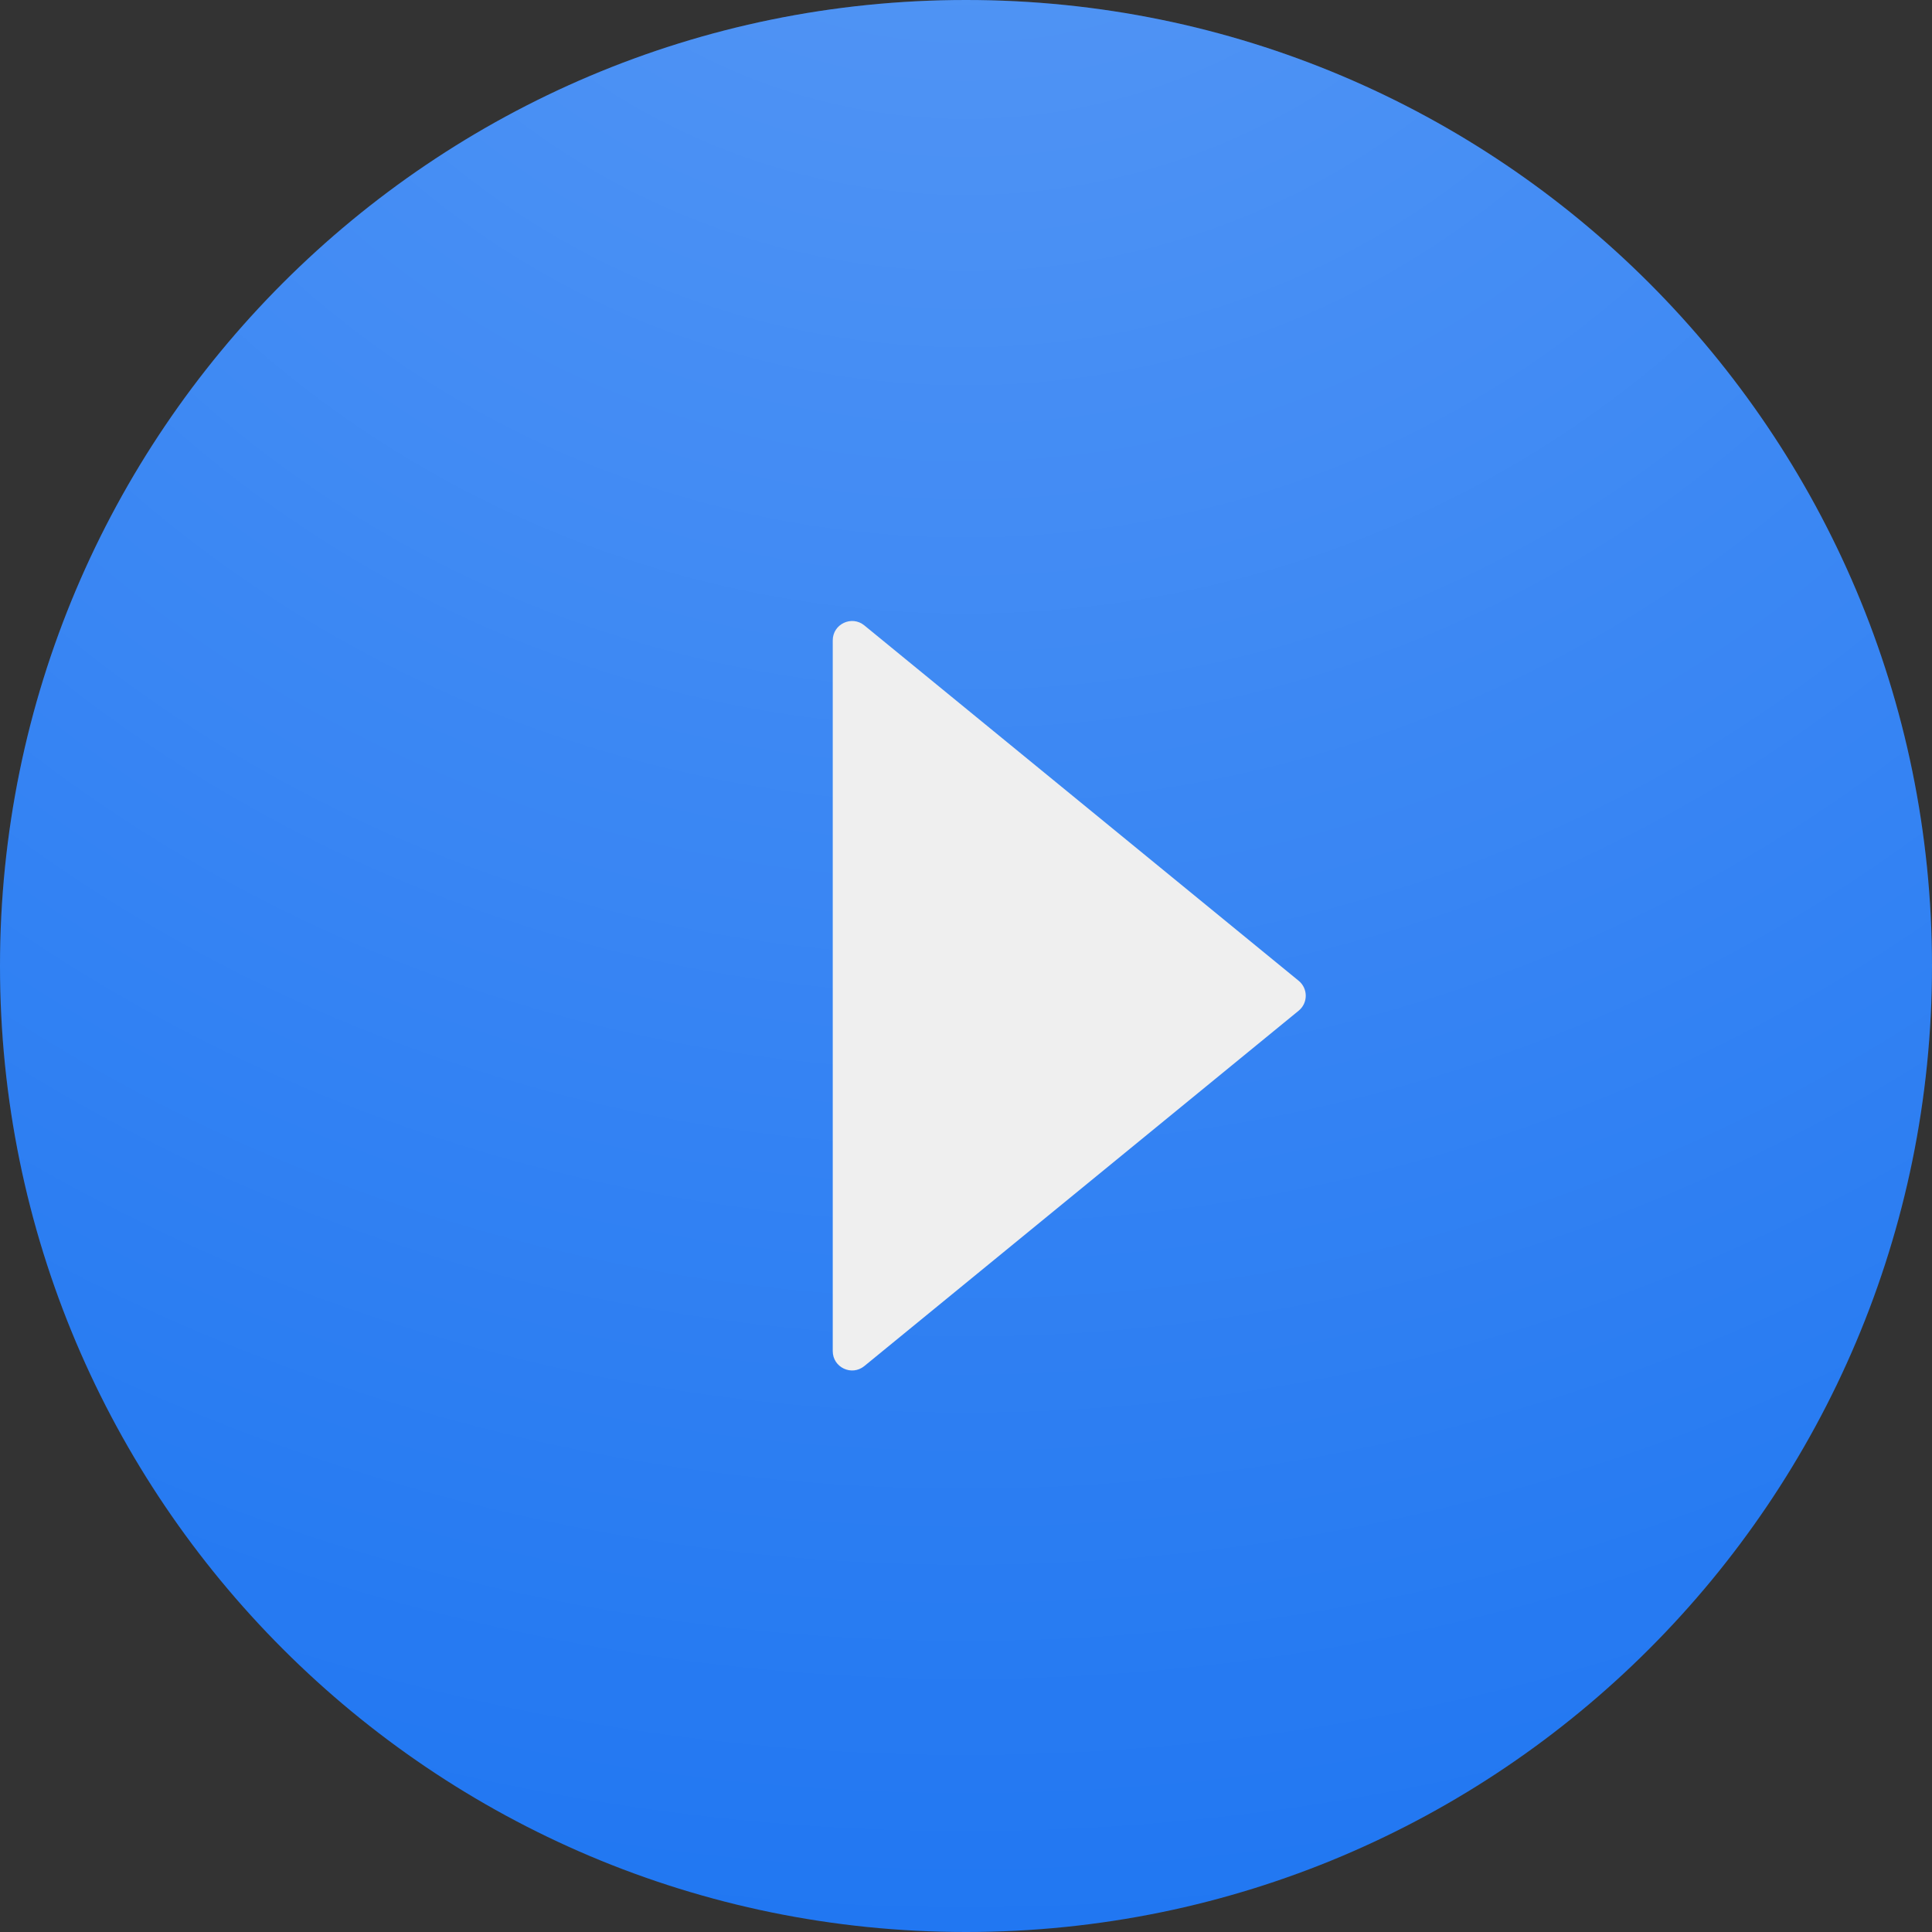
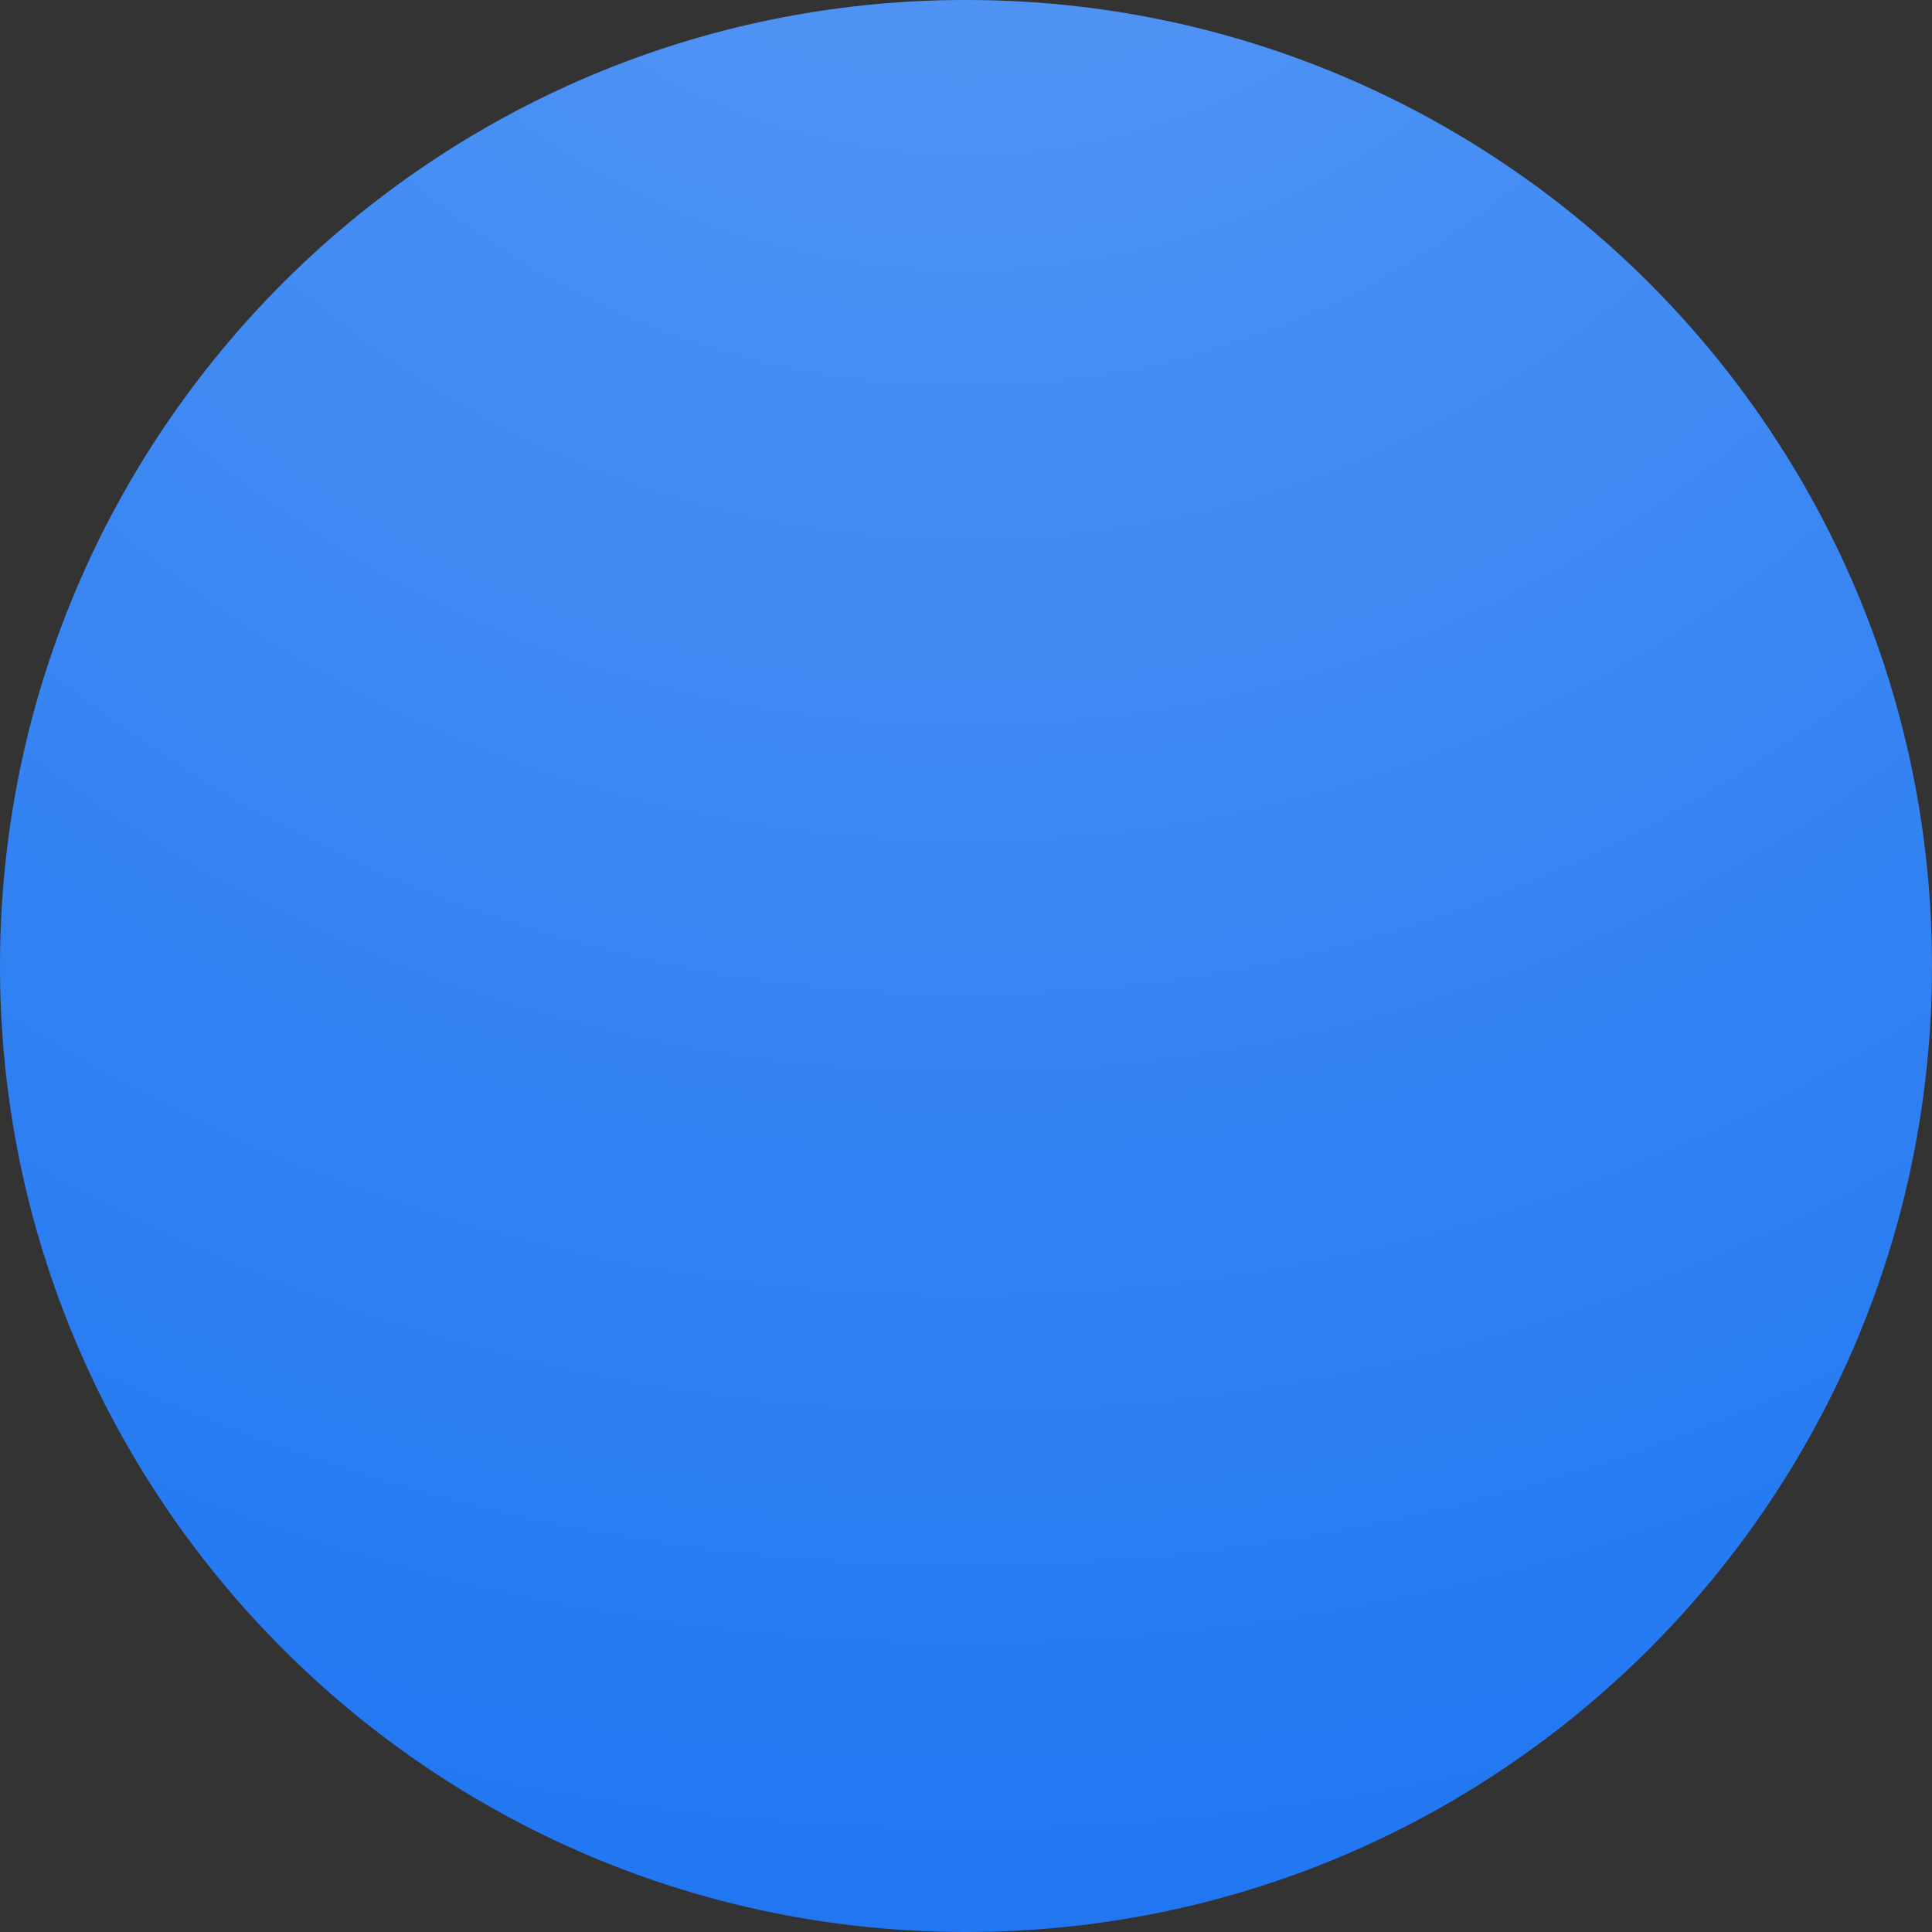
<svg xmlns="http://www.w3.org/2000/svg" width="100" height="100" viewBox="0 0 100 100" fill="none">
  <rect x="0" y="0" width="100" height="100" fill="#333333" stroke="none" />
  <g clip-path="url(#clip0_296_364)">
    <path d="M50 100C77.614 100 100 77.614 100 50C100 22.386 77.614 0 50 0C22.386 0 0 22.386 0 50C0 77.614 22.386 100 50 100Z" fill="#1771F1" />
    <path d="M50 100C77.614 100 100 77.614 100 50C100 22.386 77.614 0 50 0C22.386 0 0 22.386 0 50C0 77.614 22.386 100 50 100Z" fill="url(#paint0_radial_296_364)" fill-opacity="0.29" />
-     <path d="M43.103 69.934V35.475V33.145C43.103 32.301 44.084 31.836 44.737 32.37L67.219 50.765C67.708 51.166 67.708 51.913 67.219 52.313L44.737 70.708C44.084 71.242 43.103 70.778 43.103 69.934Z" fill="#EFEFEF" />
  </g>
  <defs>
    <radialGradient id="paint0_radial_296_364" cx="0" cy="0" r="1" gradientUnits="userSpaceOnUse" gradientTransform="translate(50 -22.857) rotate(90) scale(142.857)">
      <stop stop-color="white" />
      <stop offset="1" stop-color="white" stop-opacity="0" />
    </radialGradient>
    <clipPath id="clip0_296_364">
      <rect width="100" height="100" fill="white" />
    </clipPath>
  </defs>
</svg>